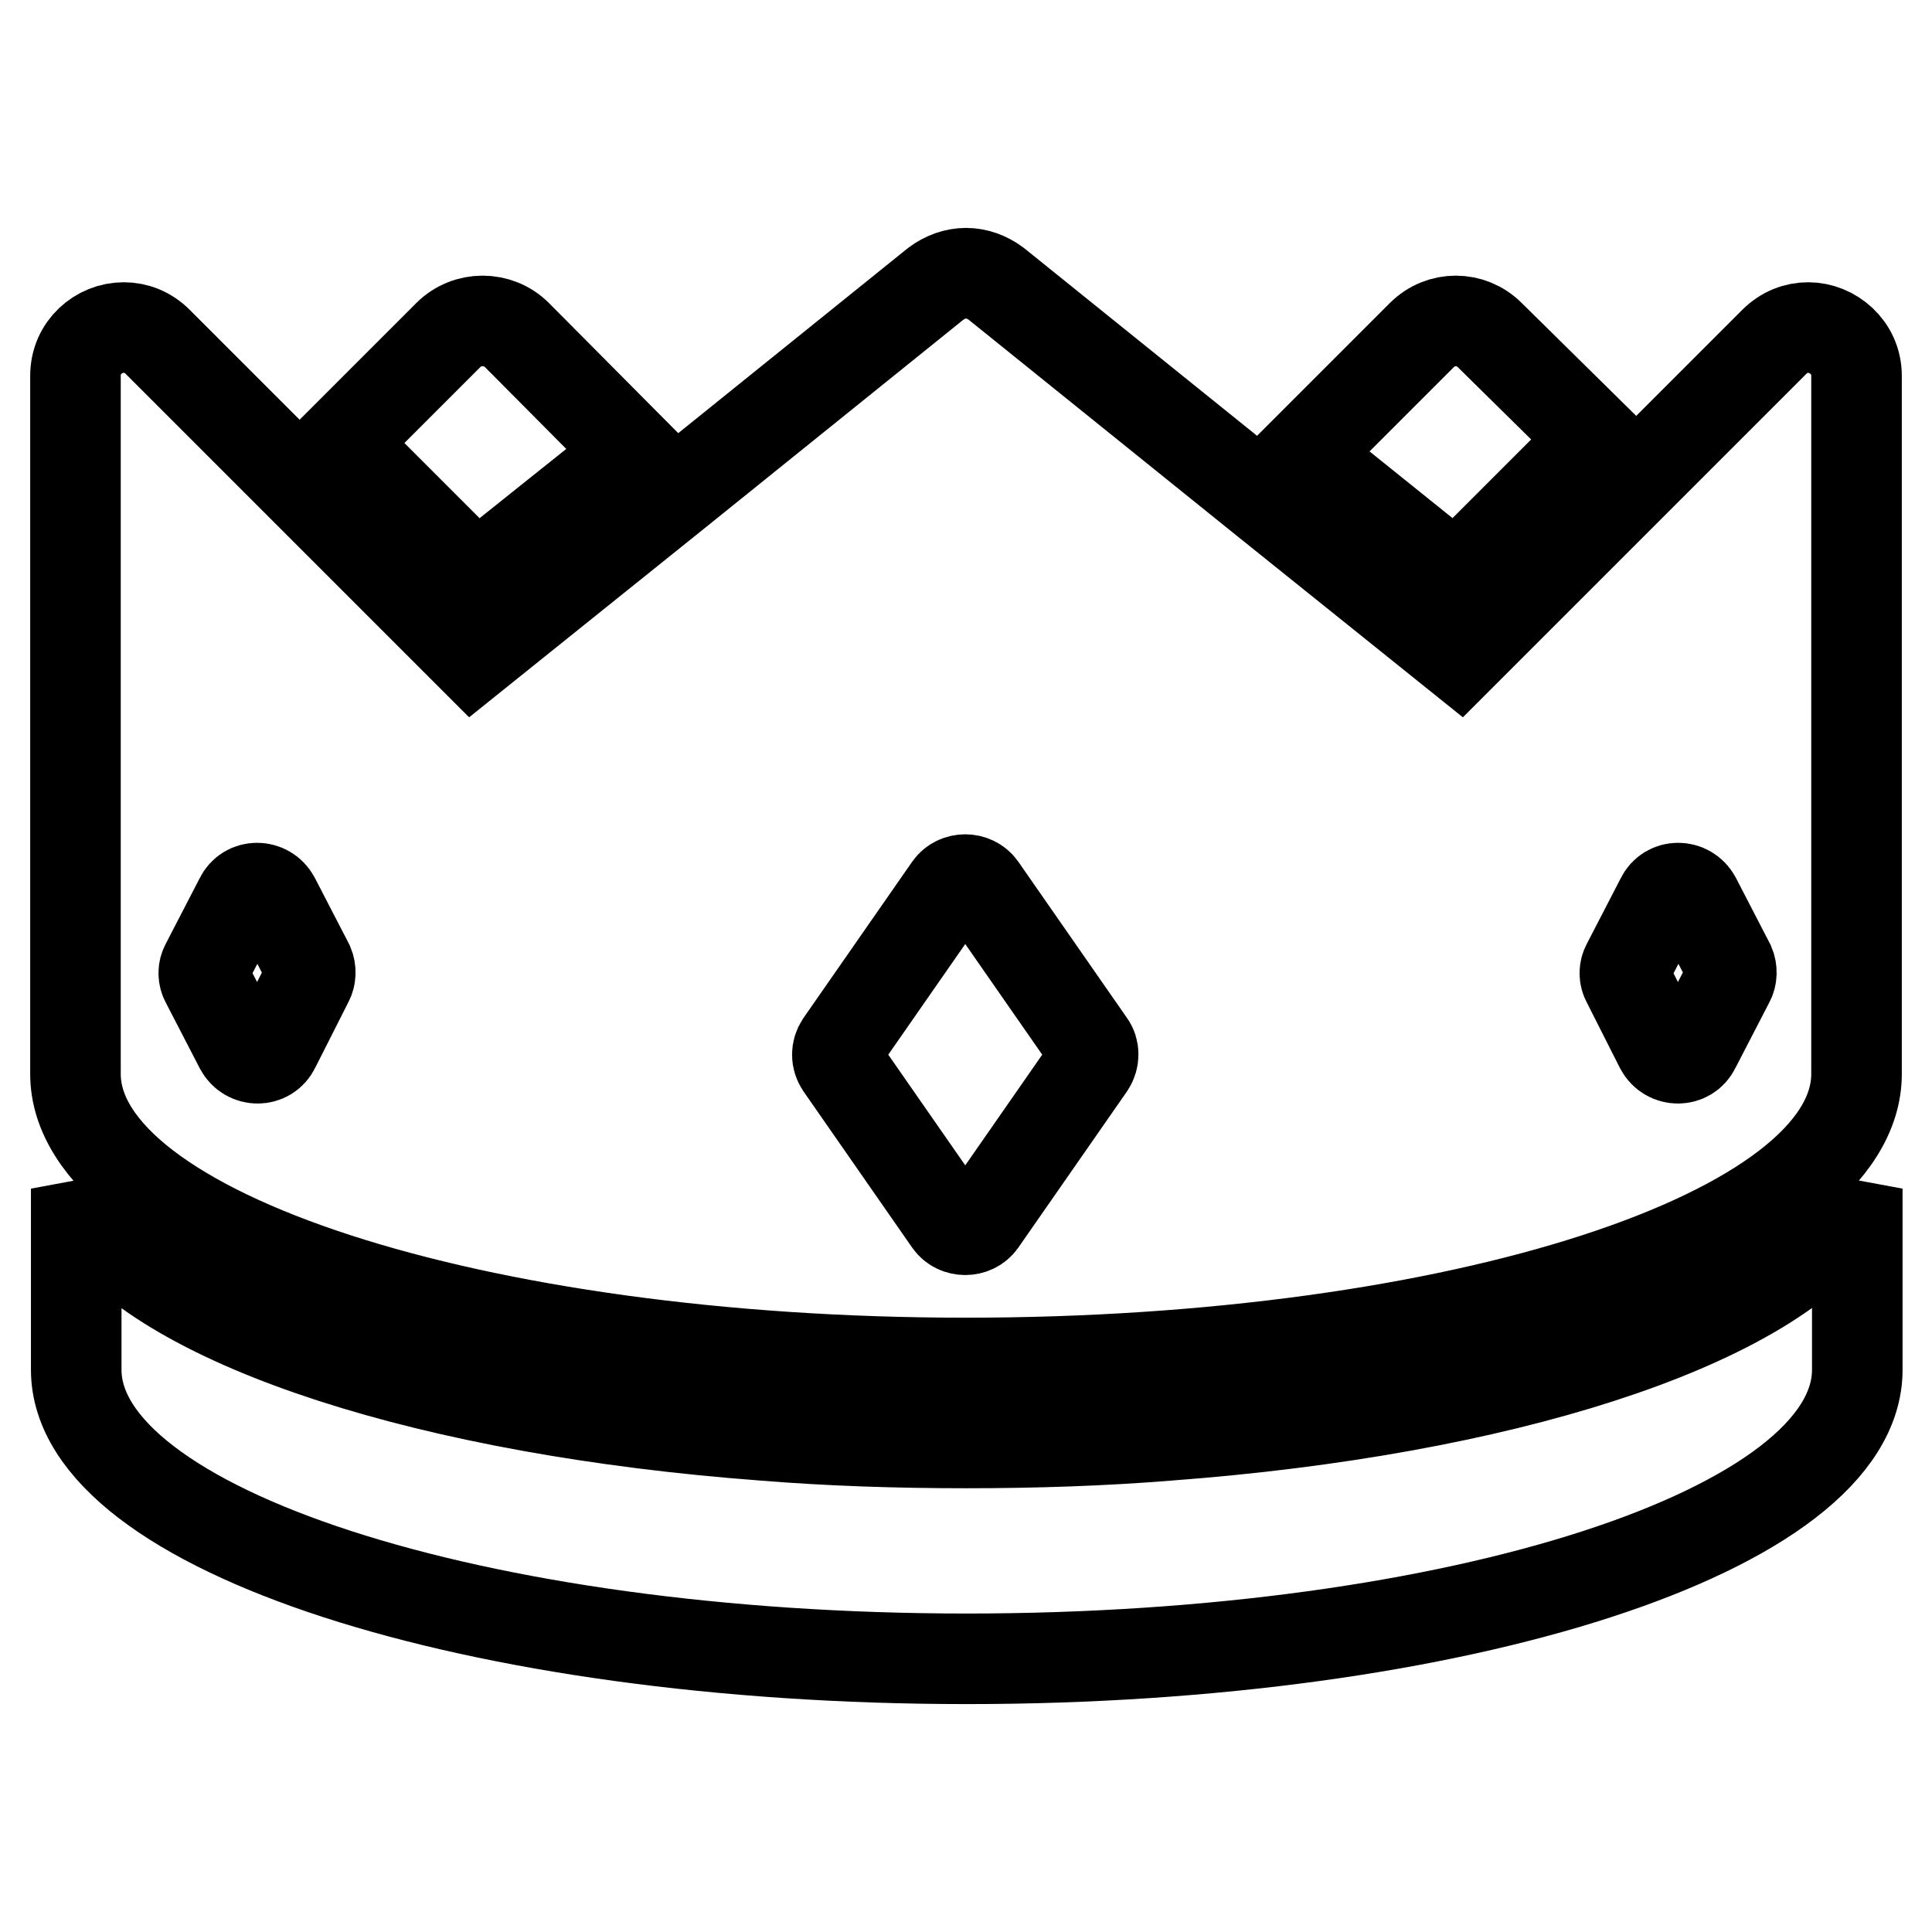
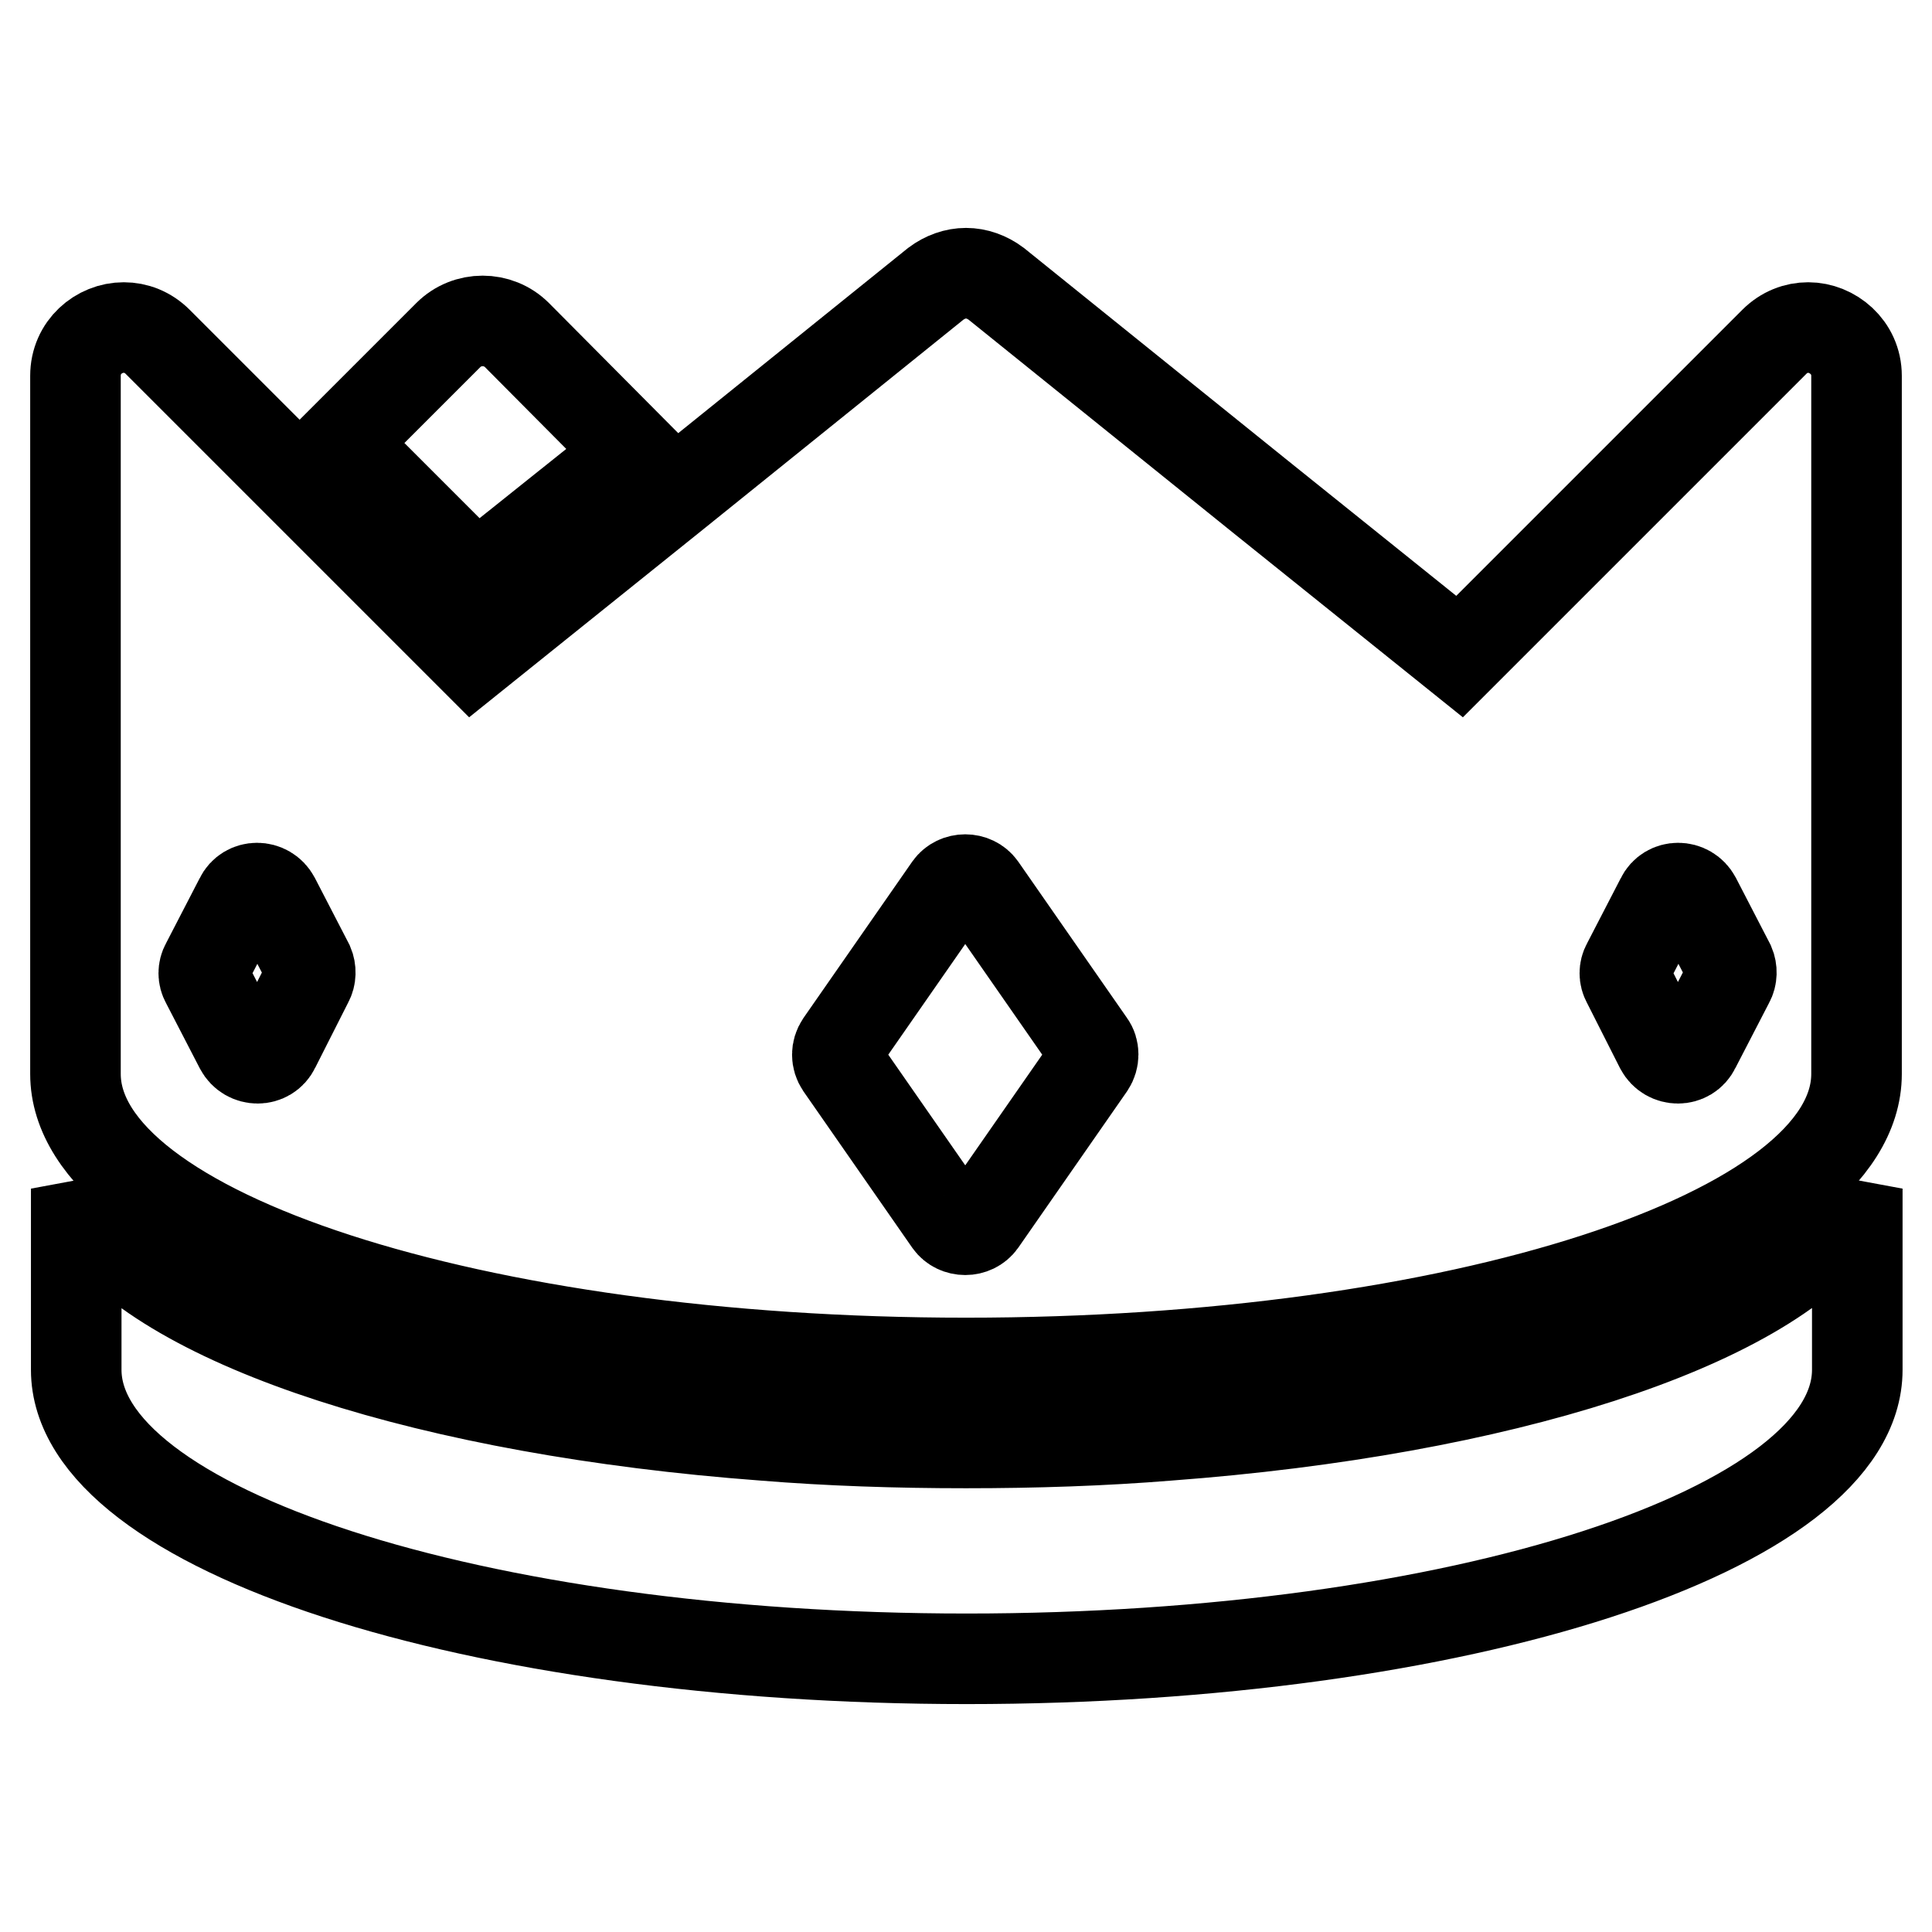
<svg xmlns="http://www.w3.org/2000/svg" version="1.1" x="0px" y="0px" viewBox="0 0 256 256" enable-background="new 0 0 256 256" xml:space="preserve">
  <g>
    <g>
      <g>
        <g>
          <path stroke-width="12" fill-opacity="0" stroke="#000000" d="M59.4,44.4L45.1,58.7l18,18L84,60L68.5,44.4C66,41.9,61.9,41.9,59.4,44.4z" />
-           <path stroke-width="12" fill-opacity="0" stroke="#000000" d="M197.4,44.4c-2.5-2.5-6.5-2.5-9,0l-15.9,15.9l20.4,16.4l18.5-18.5L197.4,44.4z" />
          <path stroke-width="12" fill-opacity="0" stroke="#000000" d="M239.6,43.4c-1.6,0-3.2,0.6-4.5,1.9l-18.4,18.4L193.4,87L167,65.8l-35-28.2c-1.2-0.9-2.6-1.4-4-1.4c-1.4,0-2.8,0.5-4,1.4L89.5,65.4L62.6,87L39.7,64.1L20.9,45.3c-1.3-1.3-2.9-1.9-4.5-1.9c-3.3,0-6.4,2.6-6.4,6.4v92.5c0,21.1,52.8,38.3,118,38.3c65.2,0,118-17.1,118-38.3V49.8C246,46,242.8,43.4,239.6,43.4z M40.8,130.1l-4.4,8.7c-0.9,1.9-3.6,1.9-4.6,0l-4.5-8.7c-0.4-0.7-0.4-1.6,0-2.3l4.5-8.7c0.9-1.9,3.6-1.9,4.6,0l4.5,8.7C41.2,128.5,41.2,129.4,40.8,130.1z M144.4,141.2l-14.4,20.7c-1,1.4-3.2,1.4-4.2,0l-14.4-20.7c-0.6-0.9-0.6-2,0-2.9l14.4-20.7c1-1.4,3.2-1.4,4.2,0l14.4,20.7C145,139.1,145,140.3,144.4,141.2z M229.1,130.1l-4.5,8.7c-0.9,1.9-3.6,1.9-4.6,0l-4.4-8.7c-0.4-0.7-0.4-1.6,0-2.3l4.5-8.7c0.9-1.9,3.6-1.9,4.6,0l4.5,8.7C229.5,128.5,229.5,129.4,229.1,130.1z" />
          <path stroke-width="12" fill-opacity="0" stroke="#000000" d="M154.8,190.2c-8.6,0.7-17.6,1-26.8,1c-9.2,0-18.2-0.3-26.8-1c-44.1-3.3-78.8-14.6-89-28.8c-0.9-1.3-1.6-2.6-2.1-3.9v1.8v22.2c0,21.1,52.8,38.3,118,38.3c65.2,0,118-17.1,118-38.3v-22.2v-1.8c-0.5,1.3-1.2,2.6-2.1,3.9C233.6,175.7,198.9,186.9,154.8,190.2z" />
        </g>
      </g>
      <g />
      <g />
      <g />
      <g />
      <g />
      <g />
      <g />
      <g />
      <g />
      <g />
      <g />
      <g />
      <g />
      <g />
      <g />
    </g>
  </g>
</svg>